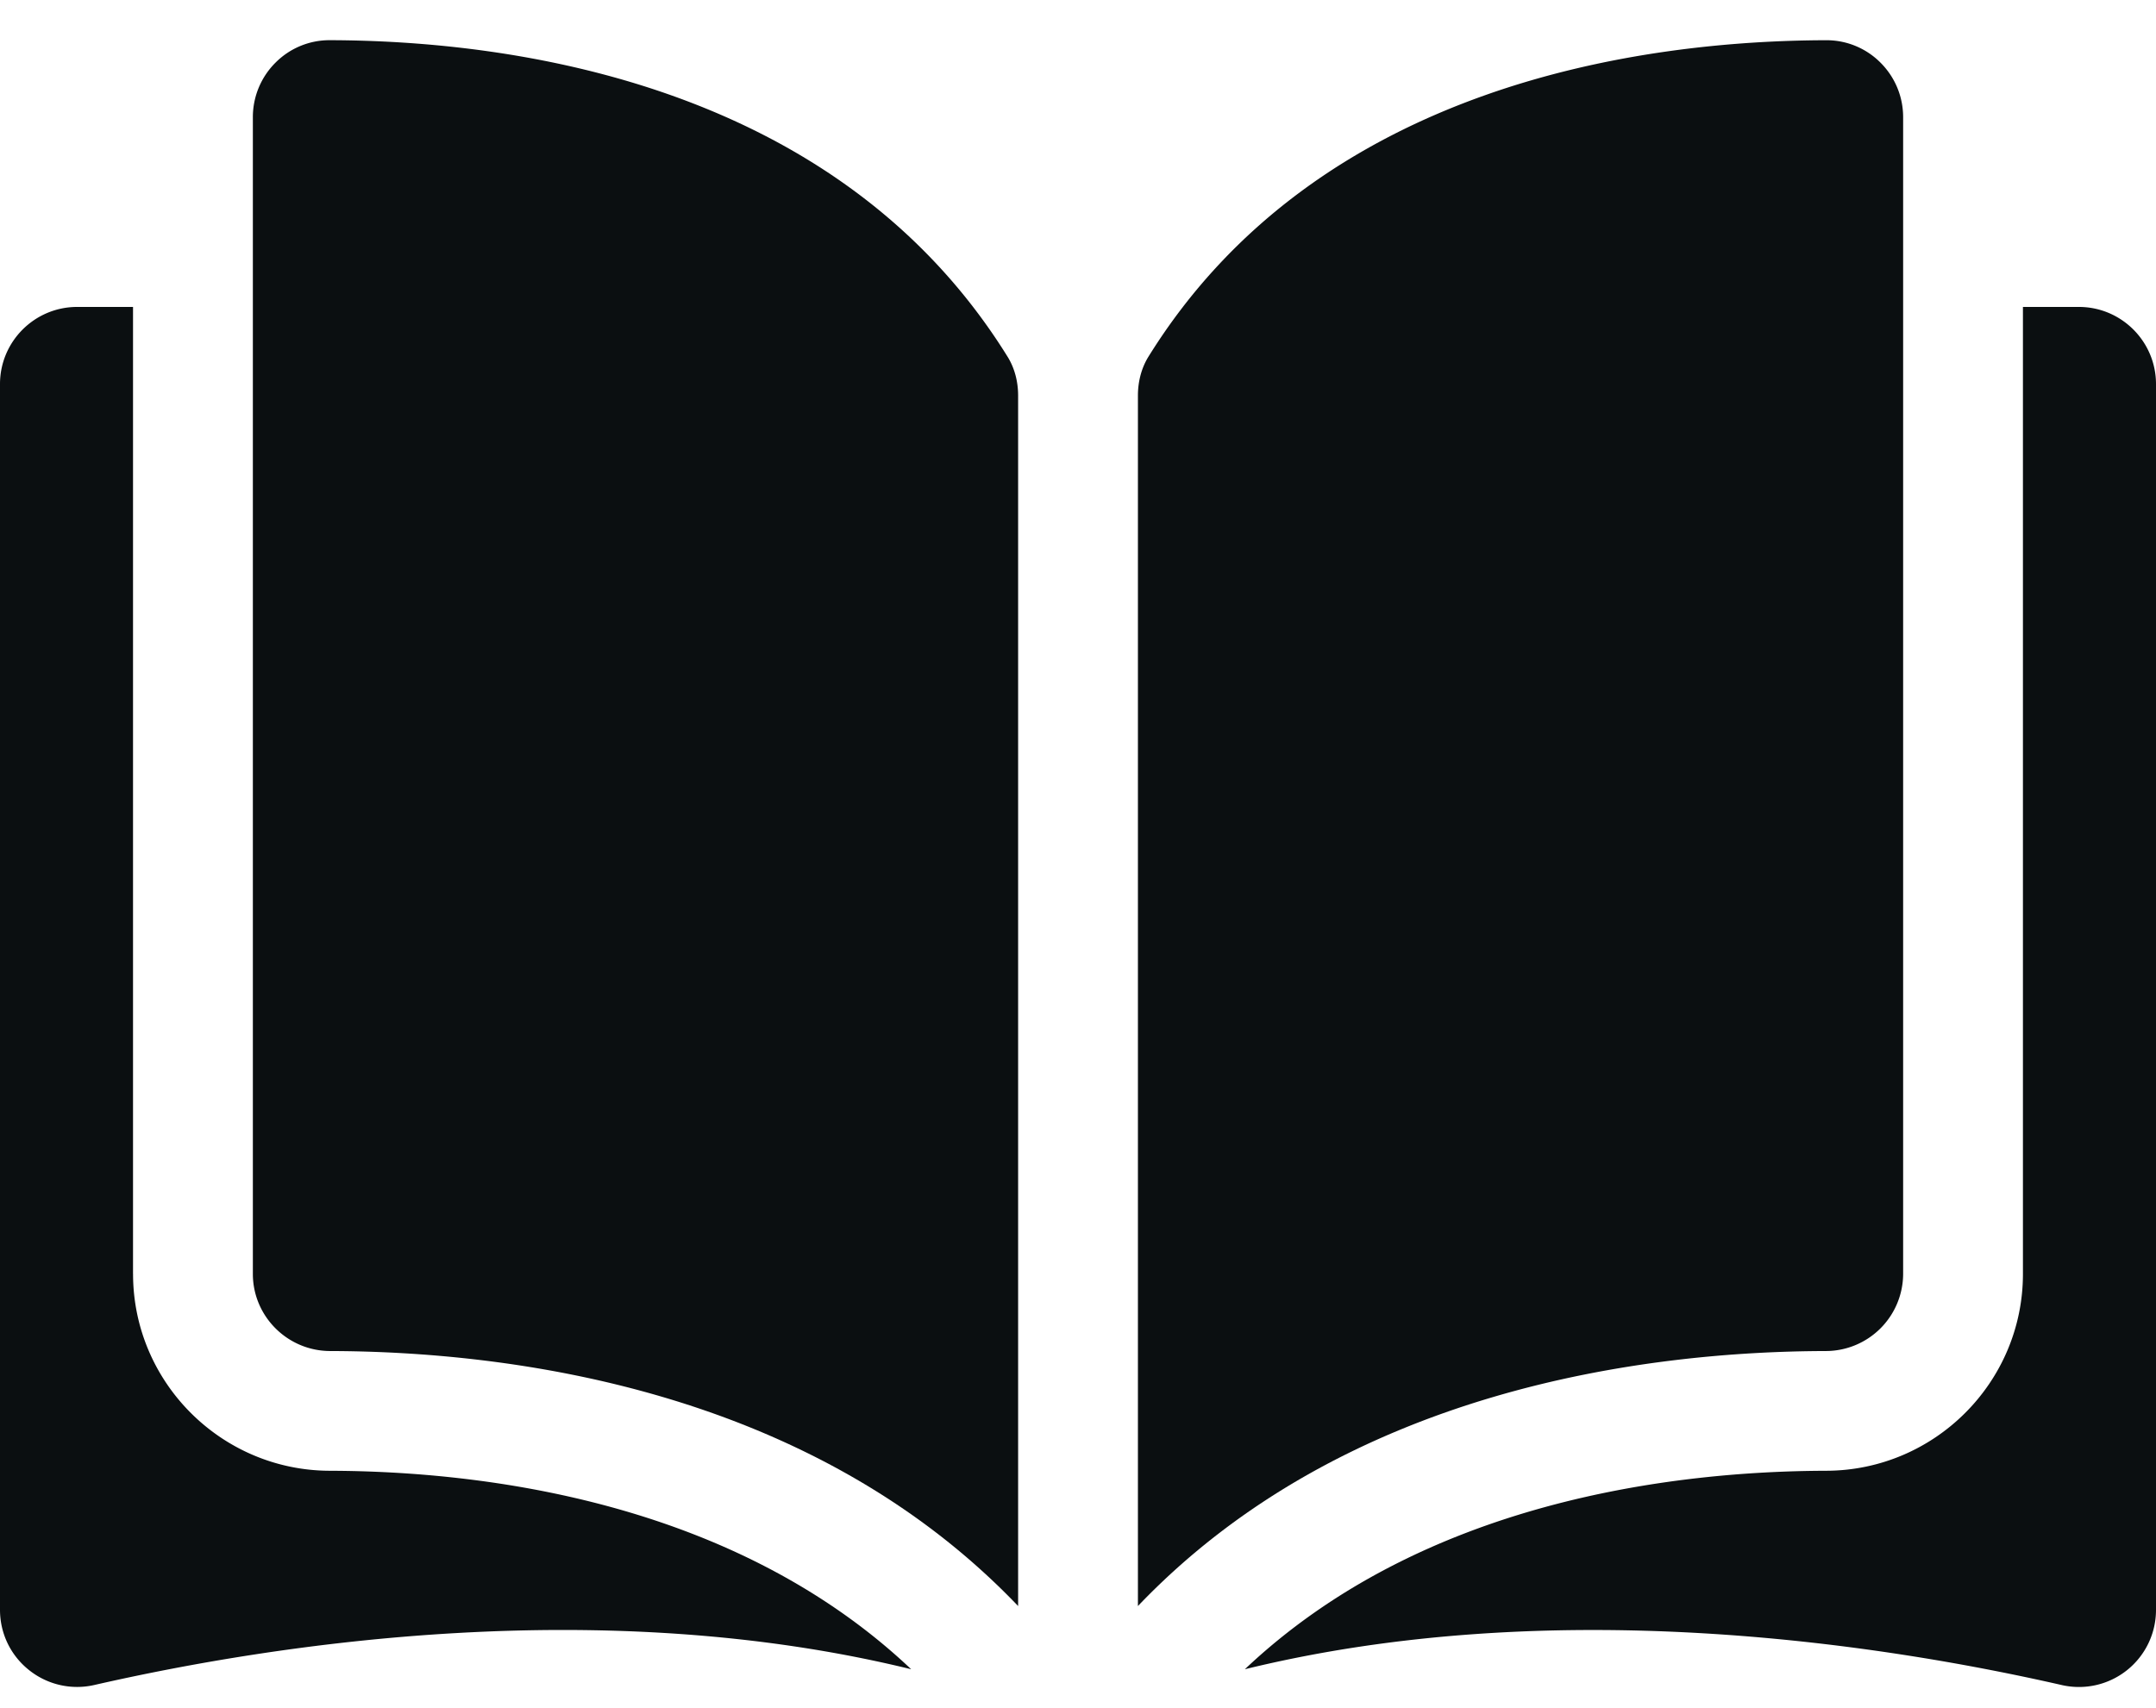
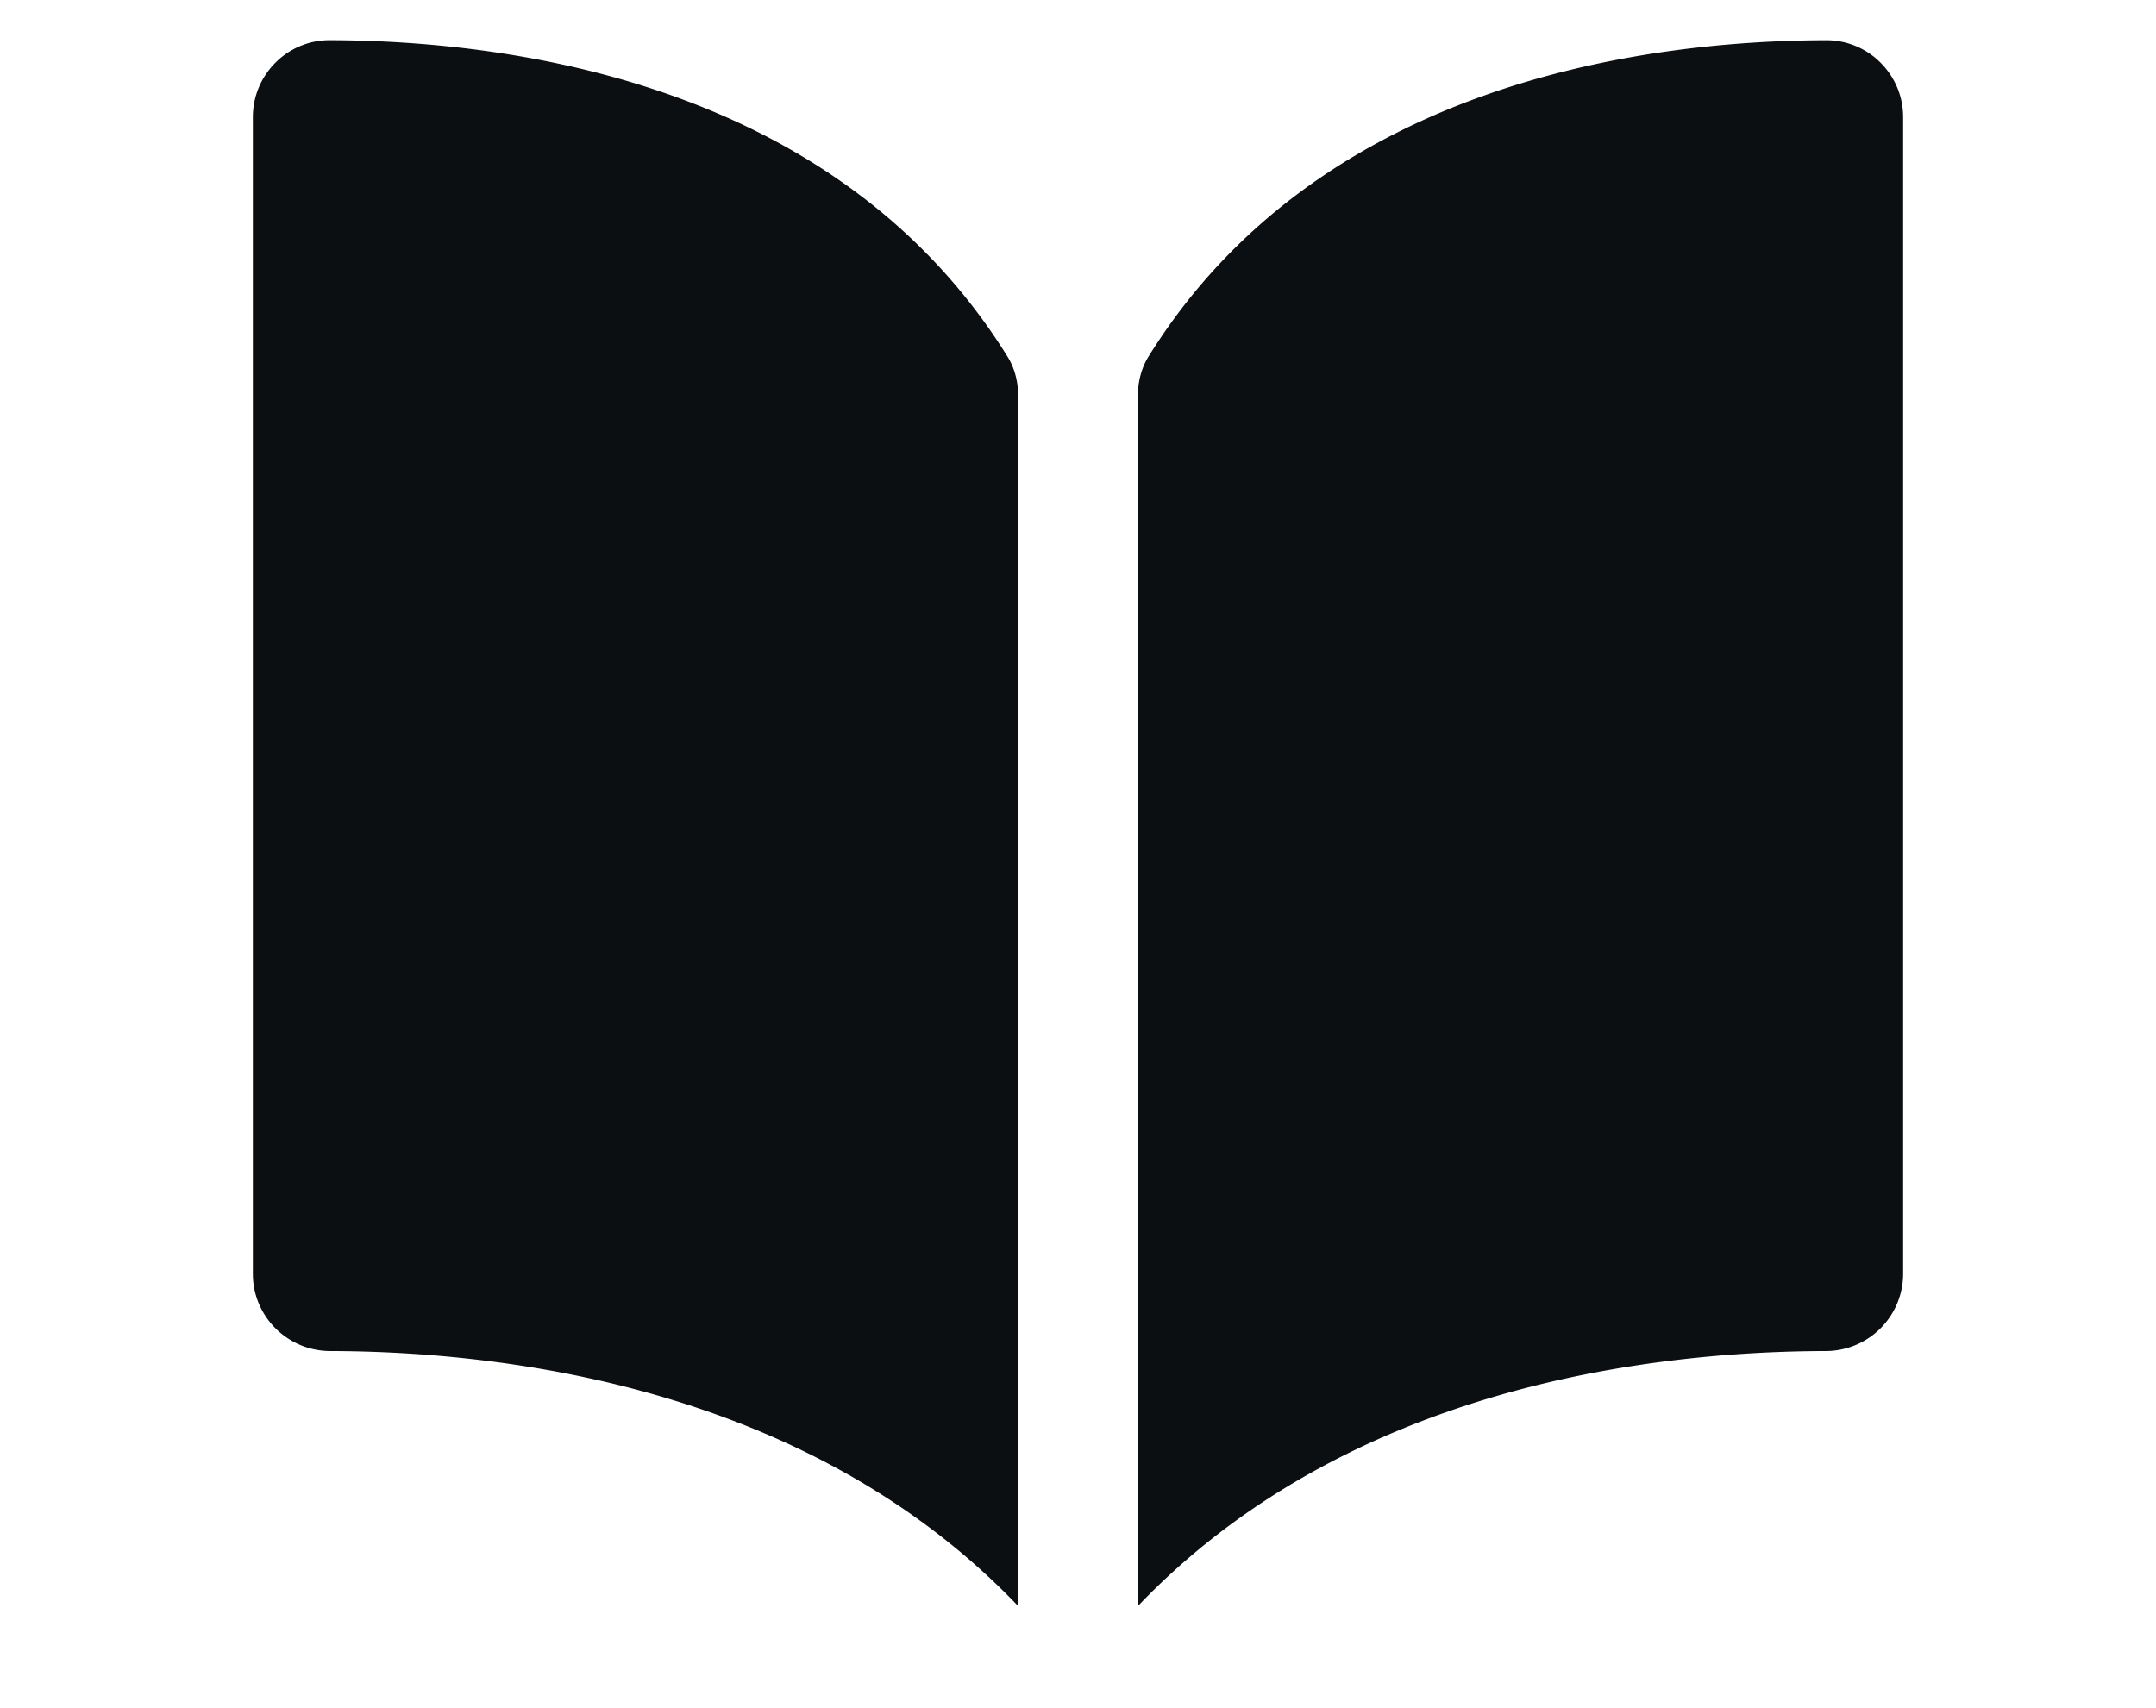
<svg xmlns="http://www.w3.org/2000/svg" width="53" height="42" fill="none">
  <path d="M8.107.988h-.004a1.87 1.87 0 0 0-1.329.551 1.889 1.889 0 0 0-.558 1.346v28.439c0 1.043.852 1.893 1.899 1.896 4.414.01 11.81.93 16.913 6.27V9.728c0-.354-.09-.686-.261-.96C20.579 2.023 12.532.998 8.107.988Zm38.677 30.336V2.884c0-.508-.198-.986-.558-1.345a1.87 1.87 0 0 0-1.329-.55h-.004c-4.425.01-12.472 1.034-16.66 7.779-.17.274-.26.606-.26.96V39.49c5.102-5.34 12.498-6.26 16.912-6.27a1.903 1.903 0 0 0 1.899-1.896Z" fill="#0B0F11" />
-   <path d="M51.104 7.547h-1.375v23.777c0 2.663-2.17 4.834-4.837 4.84-3.744.01-9.918.742-14.29 4.88 7.562-1.852 15.534-.648 20.077.388A1.894 1.894 0 0 0 53 39.584V9.444c0-1.046-.85-1.897-1.896-1.897ZM3.27 31.324V7.547H1.896C.851 7.547 0 8.397 0 9.443v30.14c0 .58.26 1.12.713 1.481a1.891 1.891 0 0 0 1.608.367c4.543-1.036 12.515-2.24 20.078-.387-4.373-4.139-10.547-4.87-14.291-4.88-2.667-.006-4.837-2.177-4.837-4.84Z" fill="#0B0F11" />
</svg>